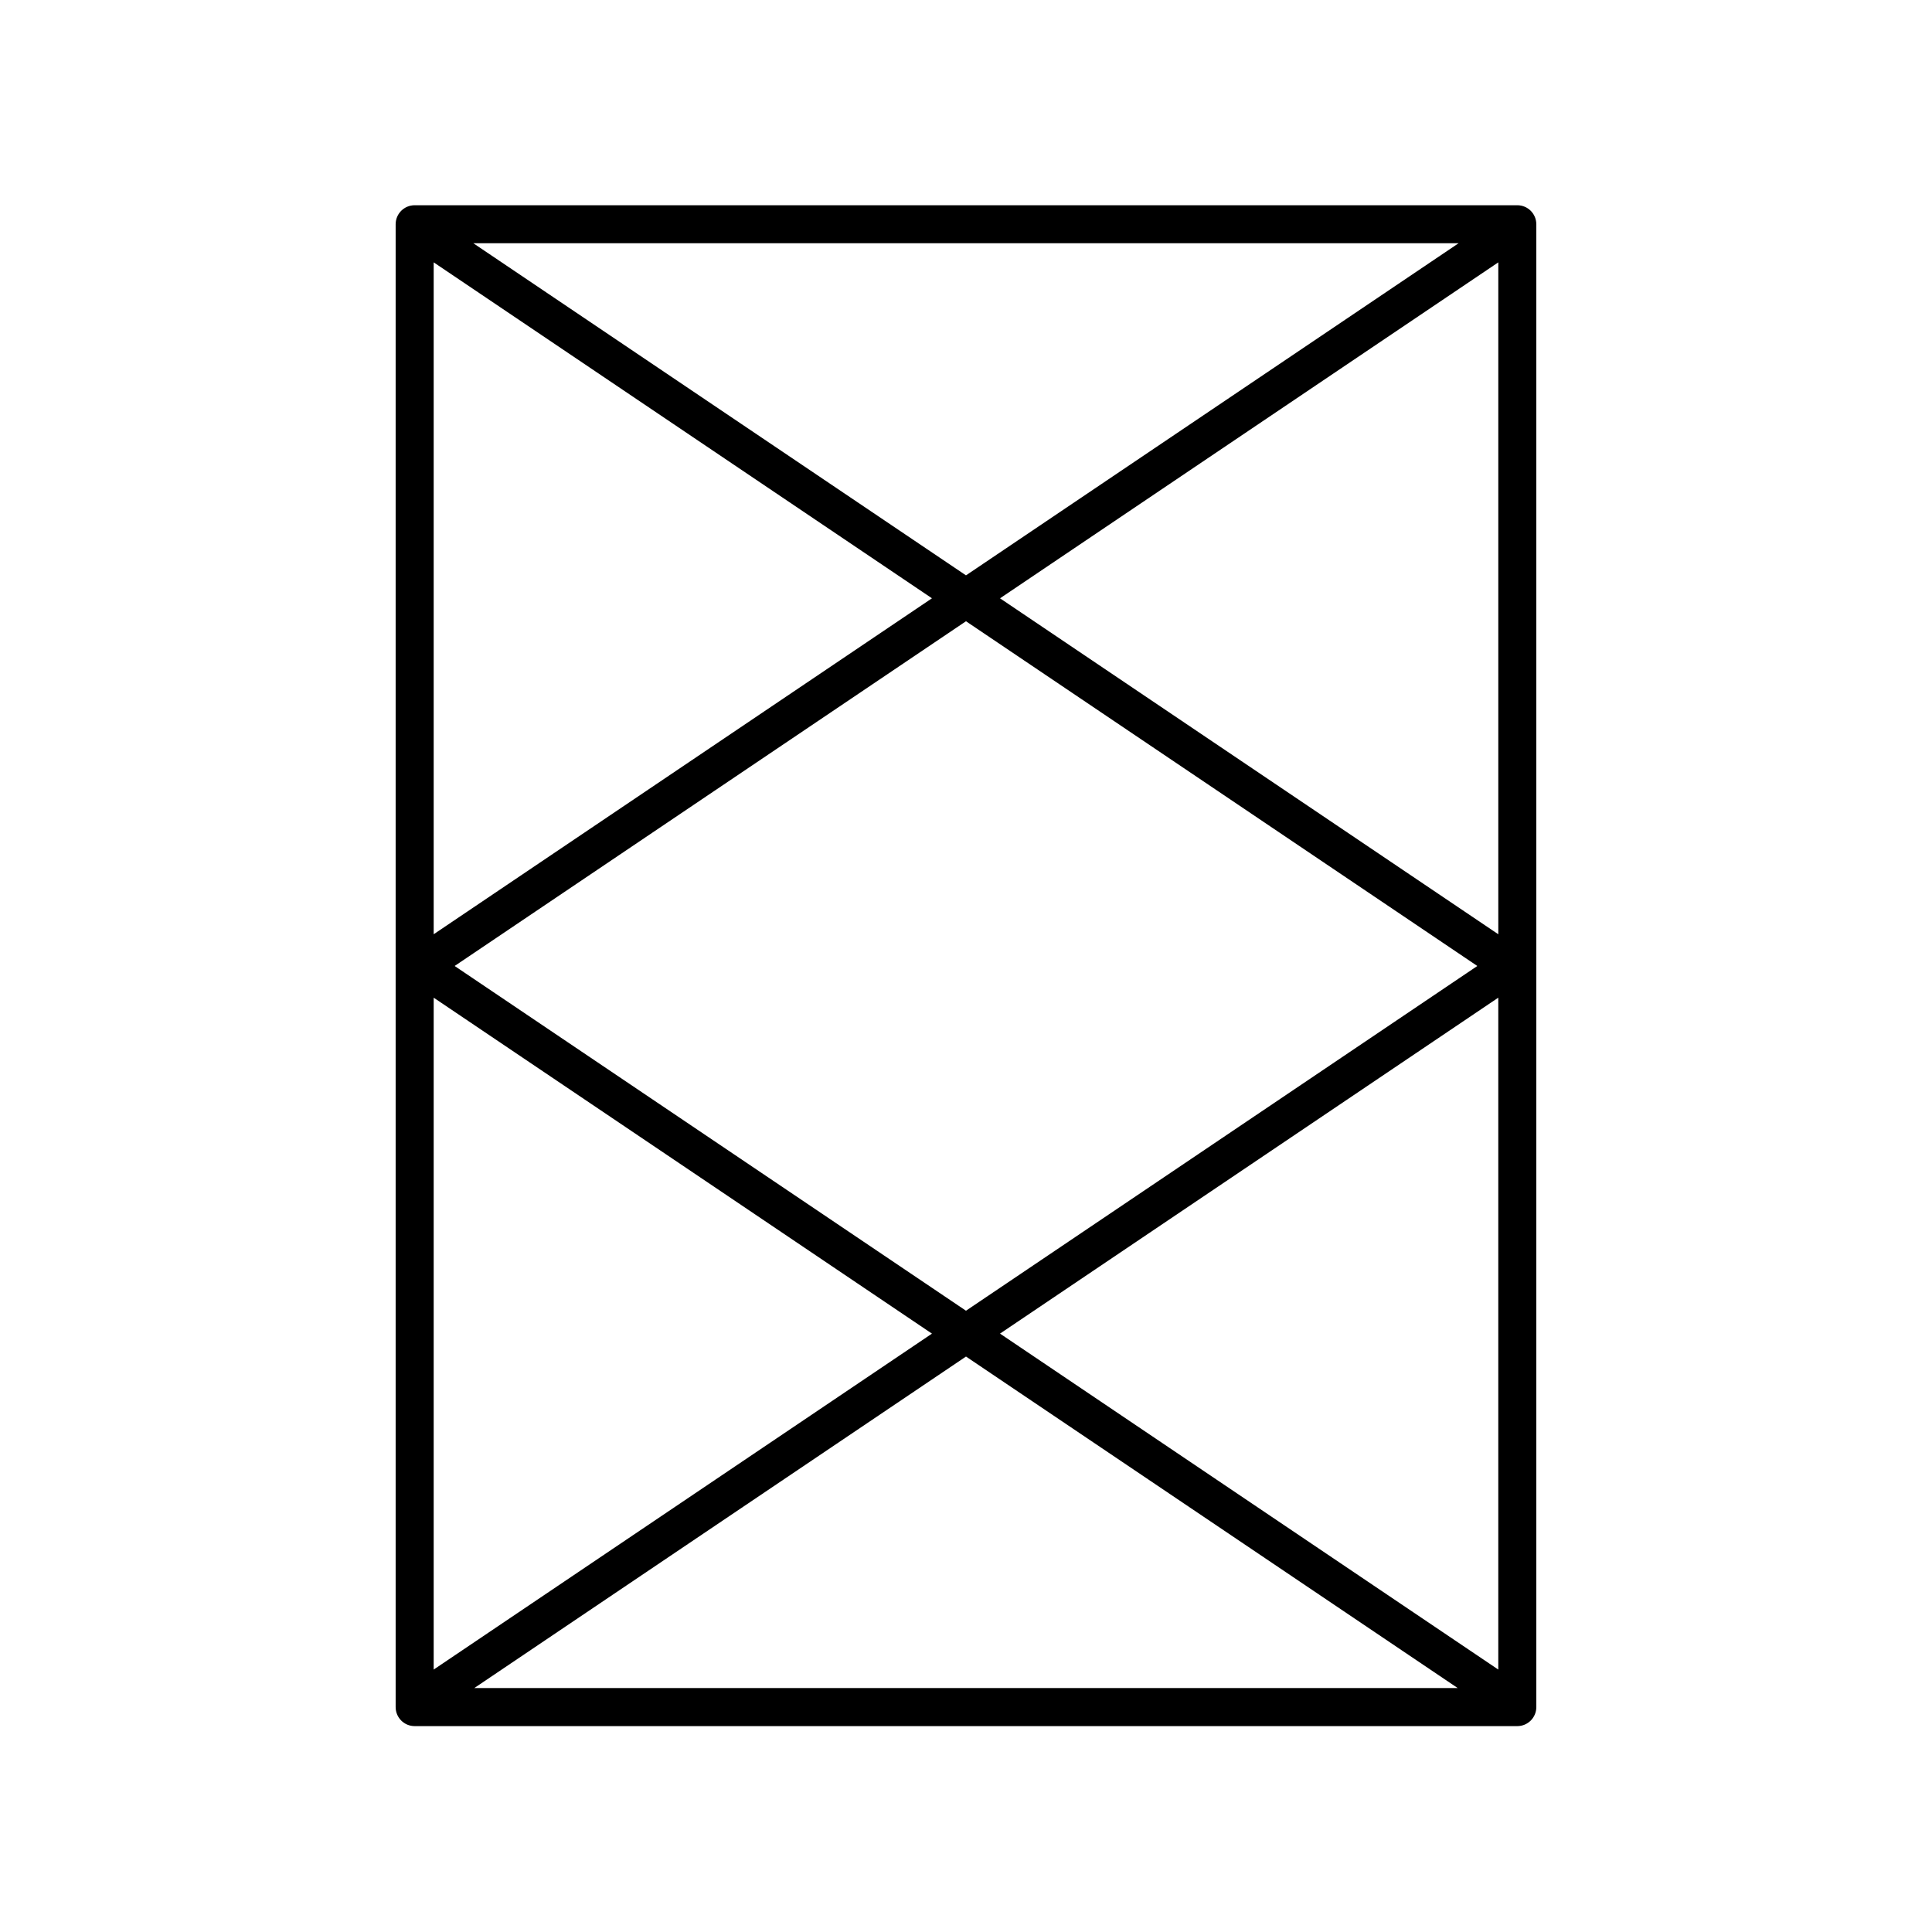
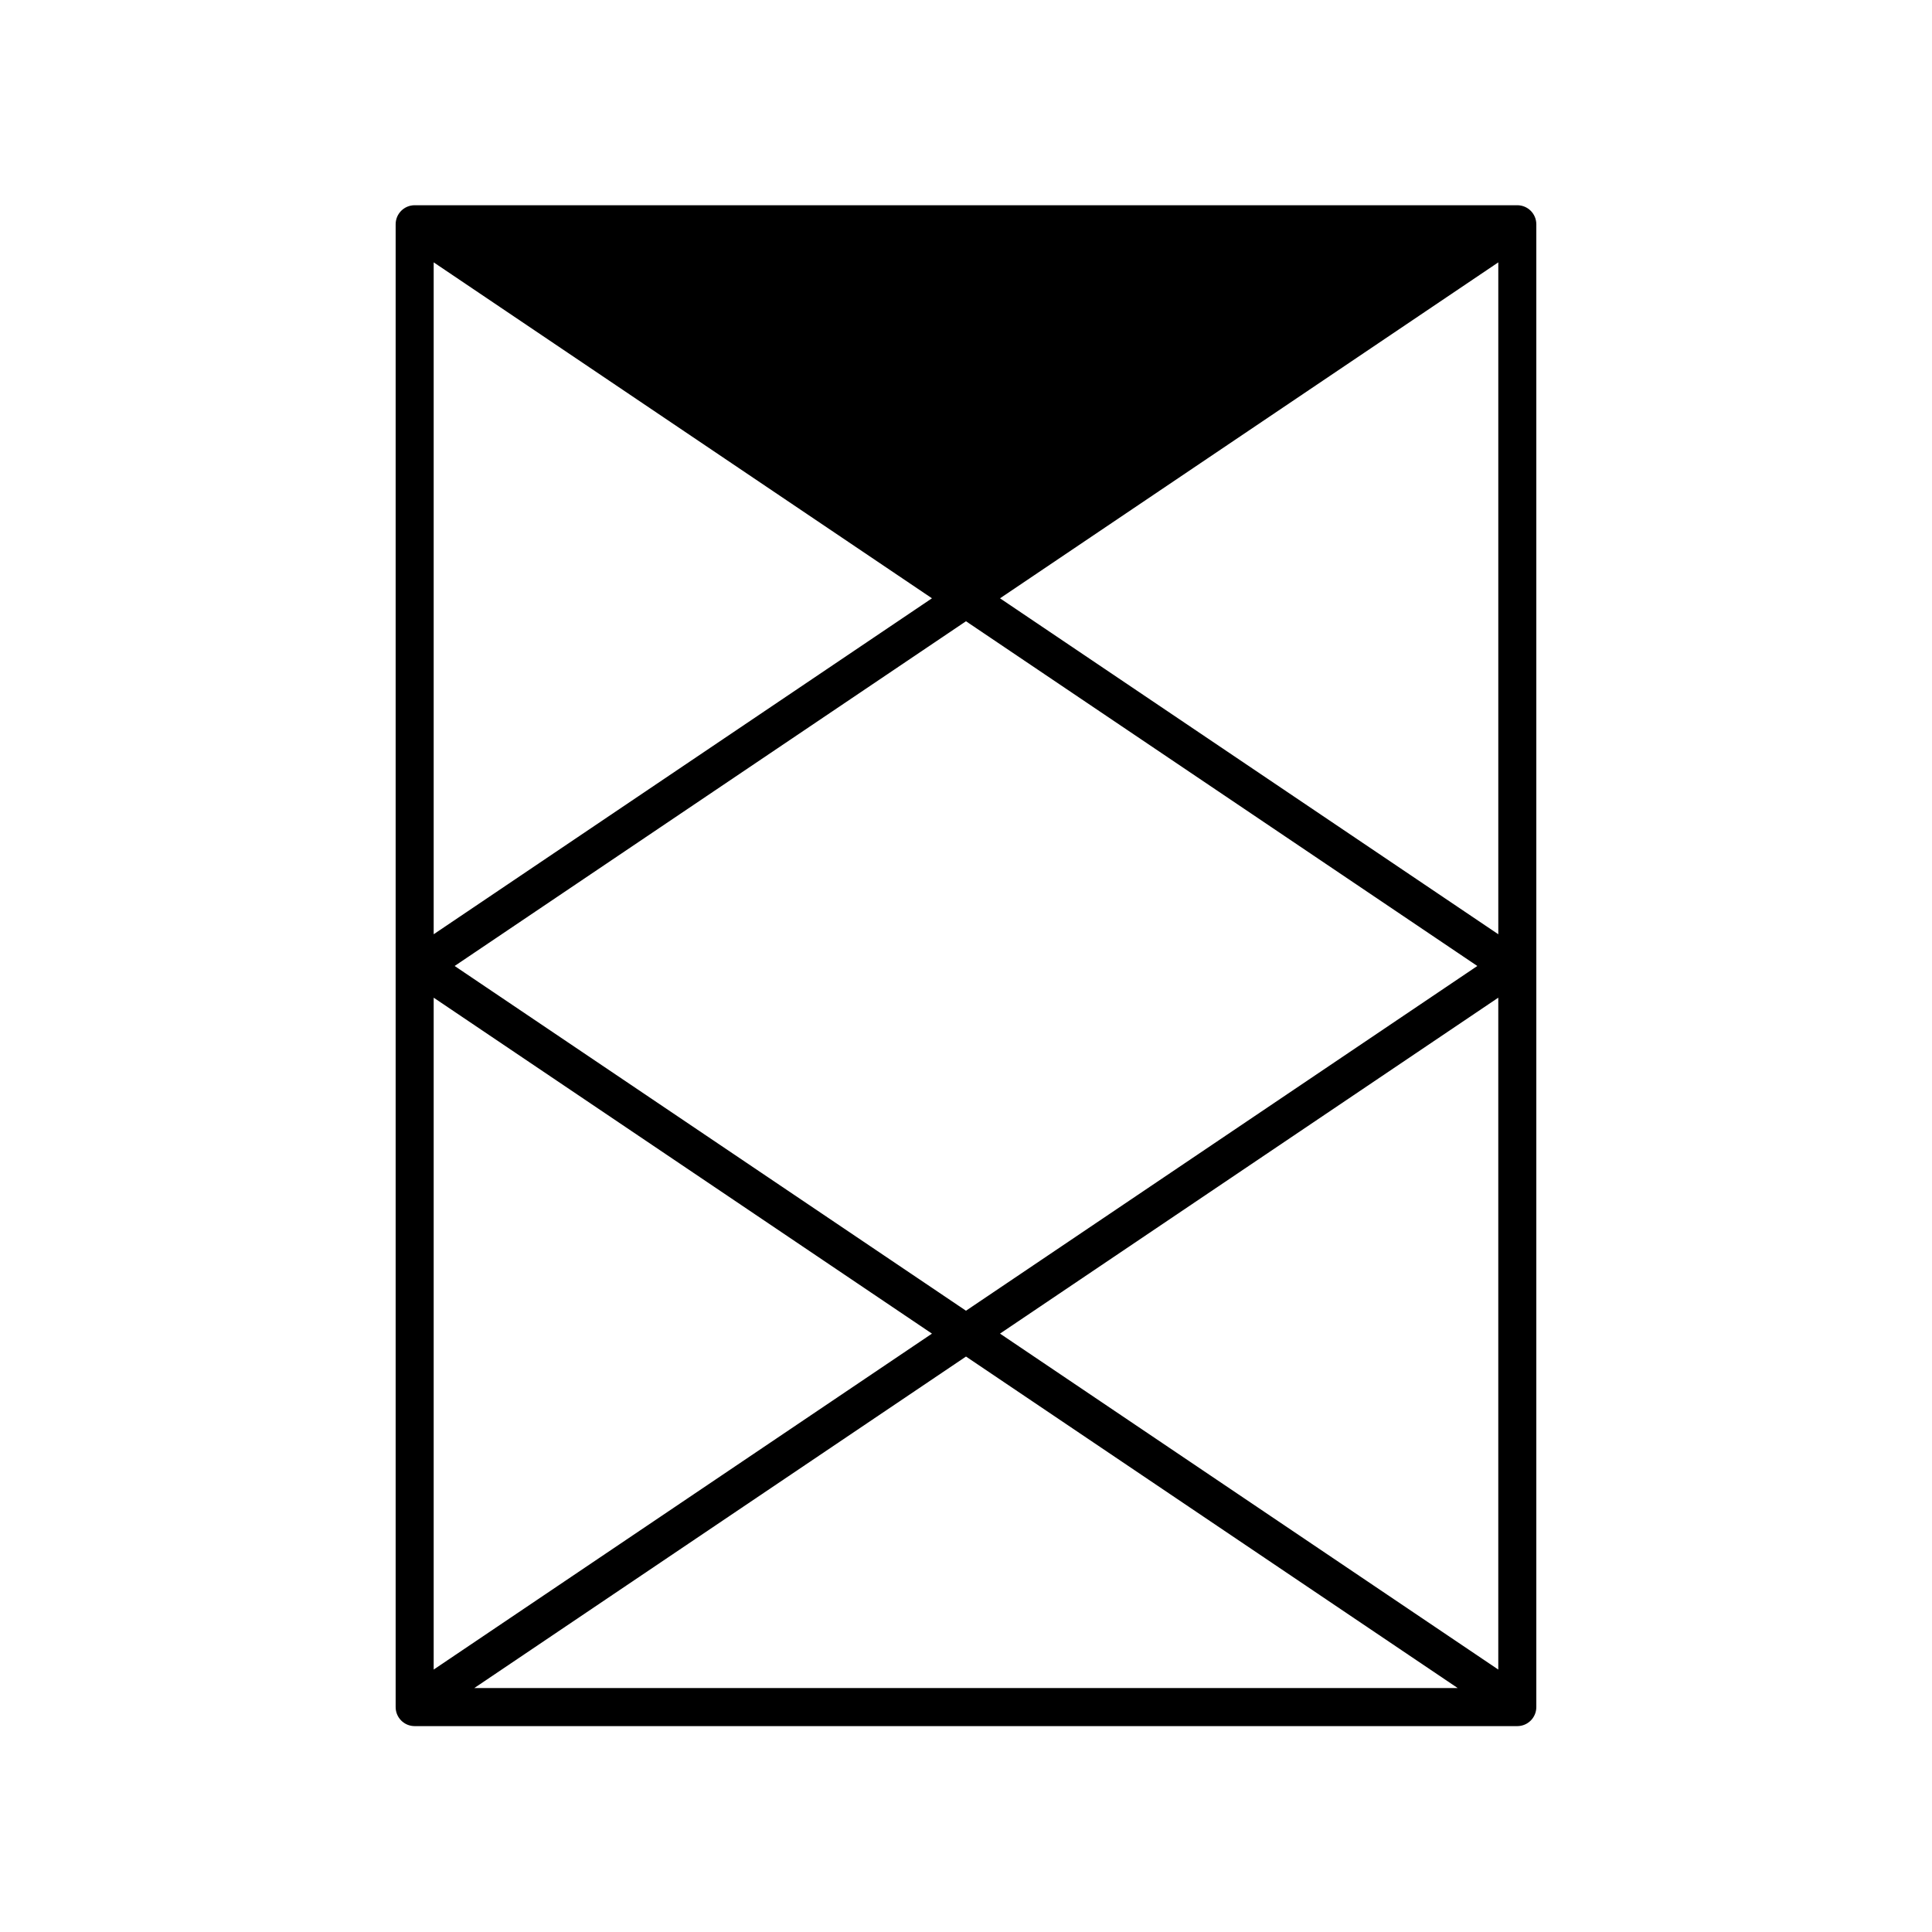
<svg xmlns="http://www.w3.org/2000/svg" fill="#000000" width="800px" height="800px" version="1.1" viewBox="144 144 512 512">
-   <path d="m546.1 198.39h-292.21c-2.781 0-5.039 2.254-5.039 5.039v392.97c0 2.785 2.254 5.039 5.039 5.039h292.21c2.781 0 5.039-2.254 5.039-5.039v-392.97c-0.004-2.785-2.258-5.039-5.043-5.039zm-5.035 193.2-132.05-89.031 132.05-89.031zm-5.559 8.406-135.51 91.359-135.51-91.359 135.51-91.359zm-135.51-103.52-130.56-88.016h261.11zm-9.016 6.078-132.05 89.031v-178.06zm-132.05 105.84 132.05 89.031-132.05 89.027zm141.07 95.105 130.31 87.852h-260.62zm9.012-6.078 132.05-89.027v178.06z" />
+   <path d="m546.1 198.39h-292.21c-2.781 0-5.039 2.254-5.039 5.039v392.97c0 2.785 2.254 5.039 5.039 5.039h292.21c2.781 0 5.039-2.254 5.039-5.039v-392.97c-0.004-2.785-2.258-5.039-5.043-5.039zm-5.035 193.2-132.05-89.031 132.05-89.031zm-5.559 8.406-135.51 91.359-135.51-91.359 135.51-91.359zm-135.51-103.52-130.56-88.016zm-9.016 6.078-132.05 89.031v-178.06zm-132.05 105.84 132.05 89.031-132.05 89.027zm141.07 95.105 130.31 87.852h-260.62zm9.012-6.078 132.05-89.027v178.06z" />
</svg>